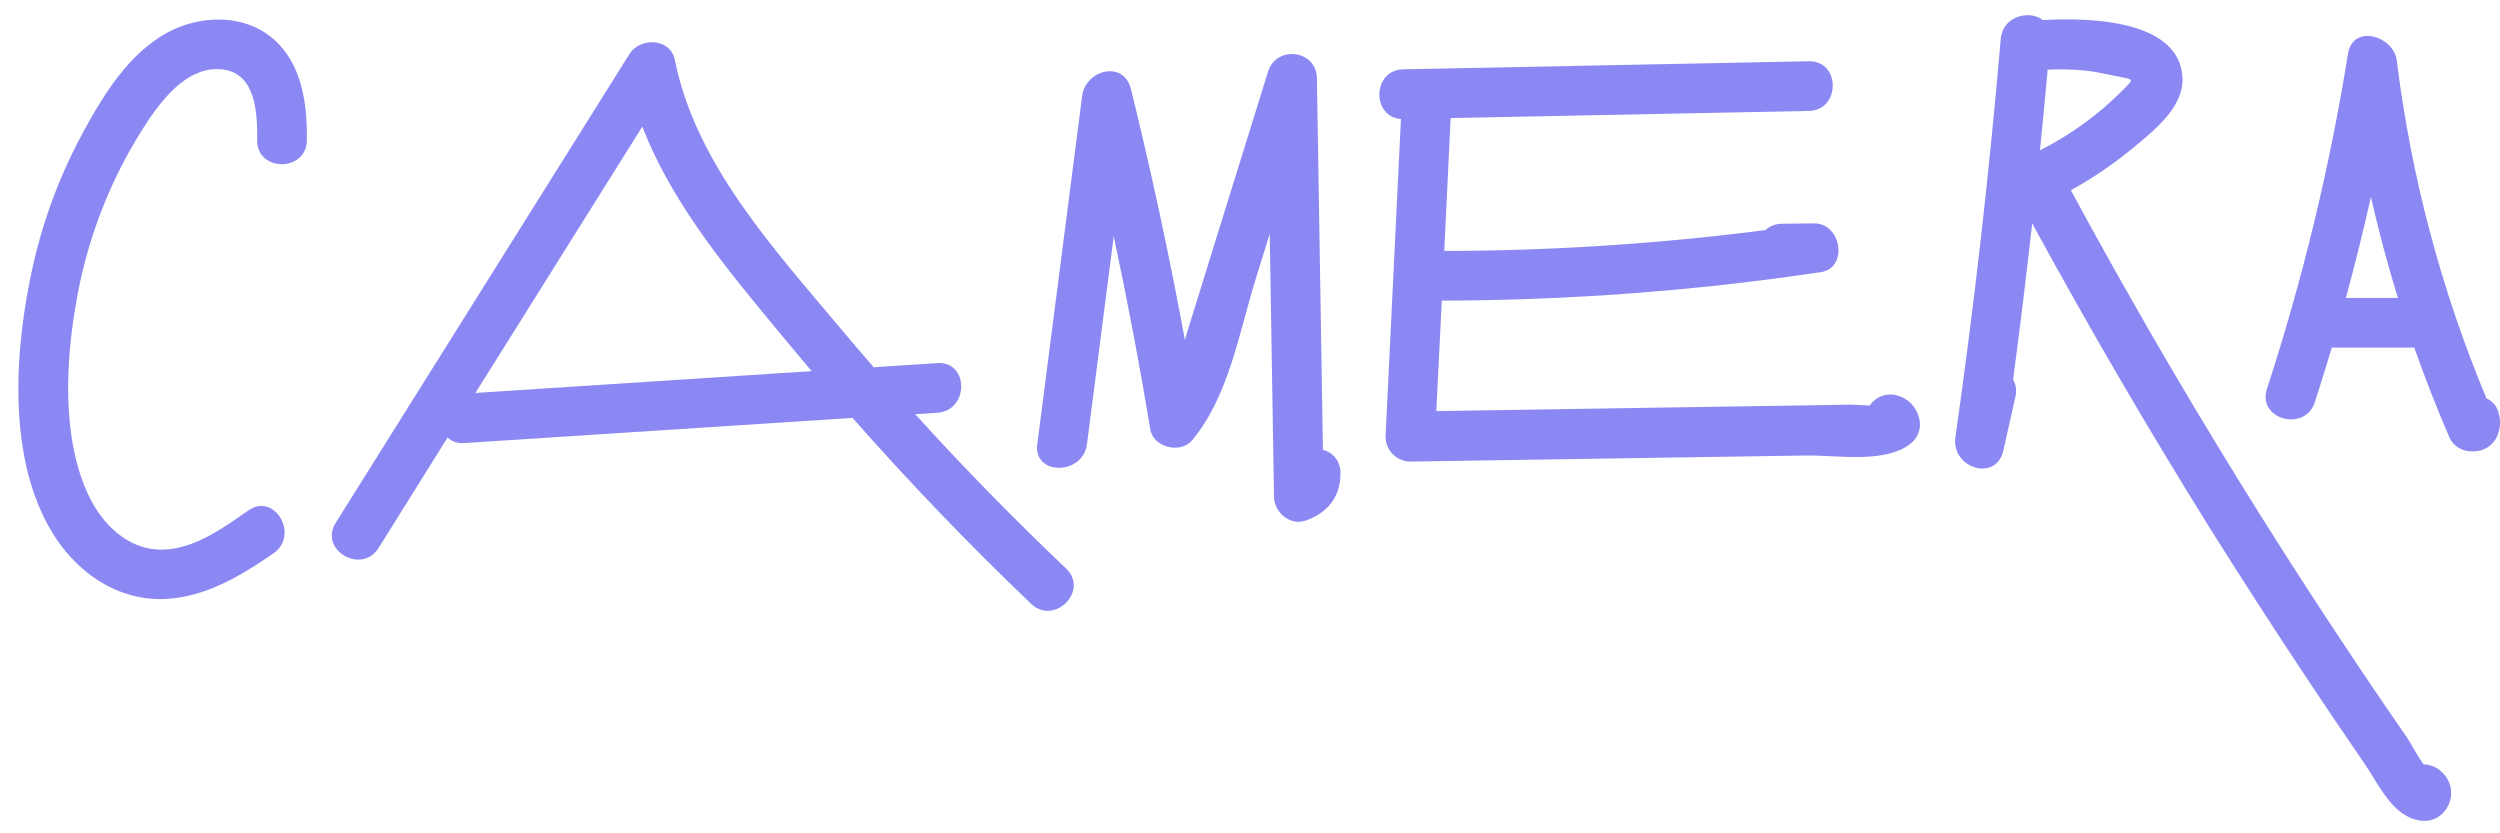
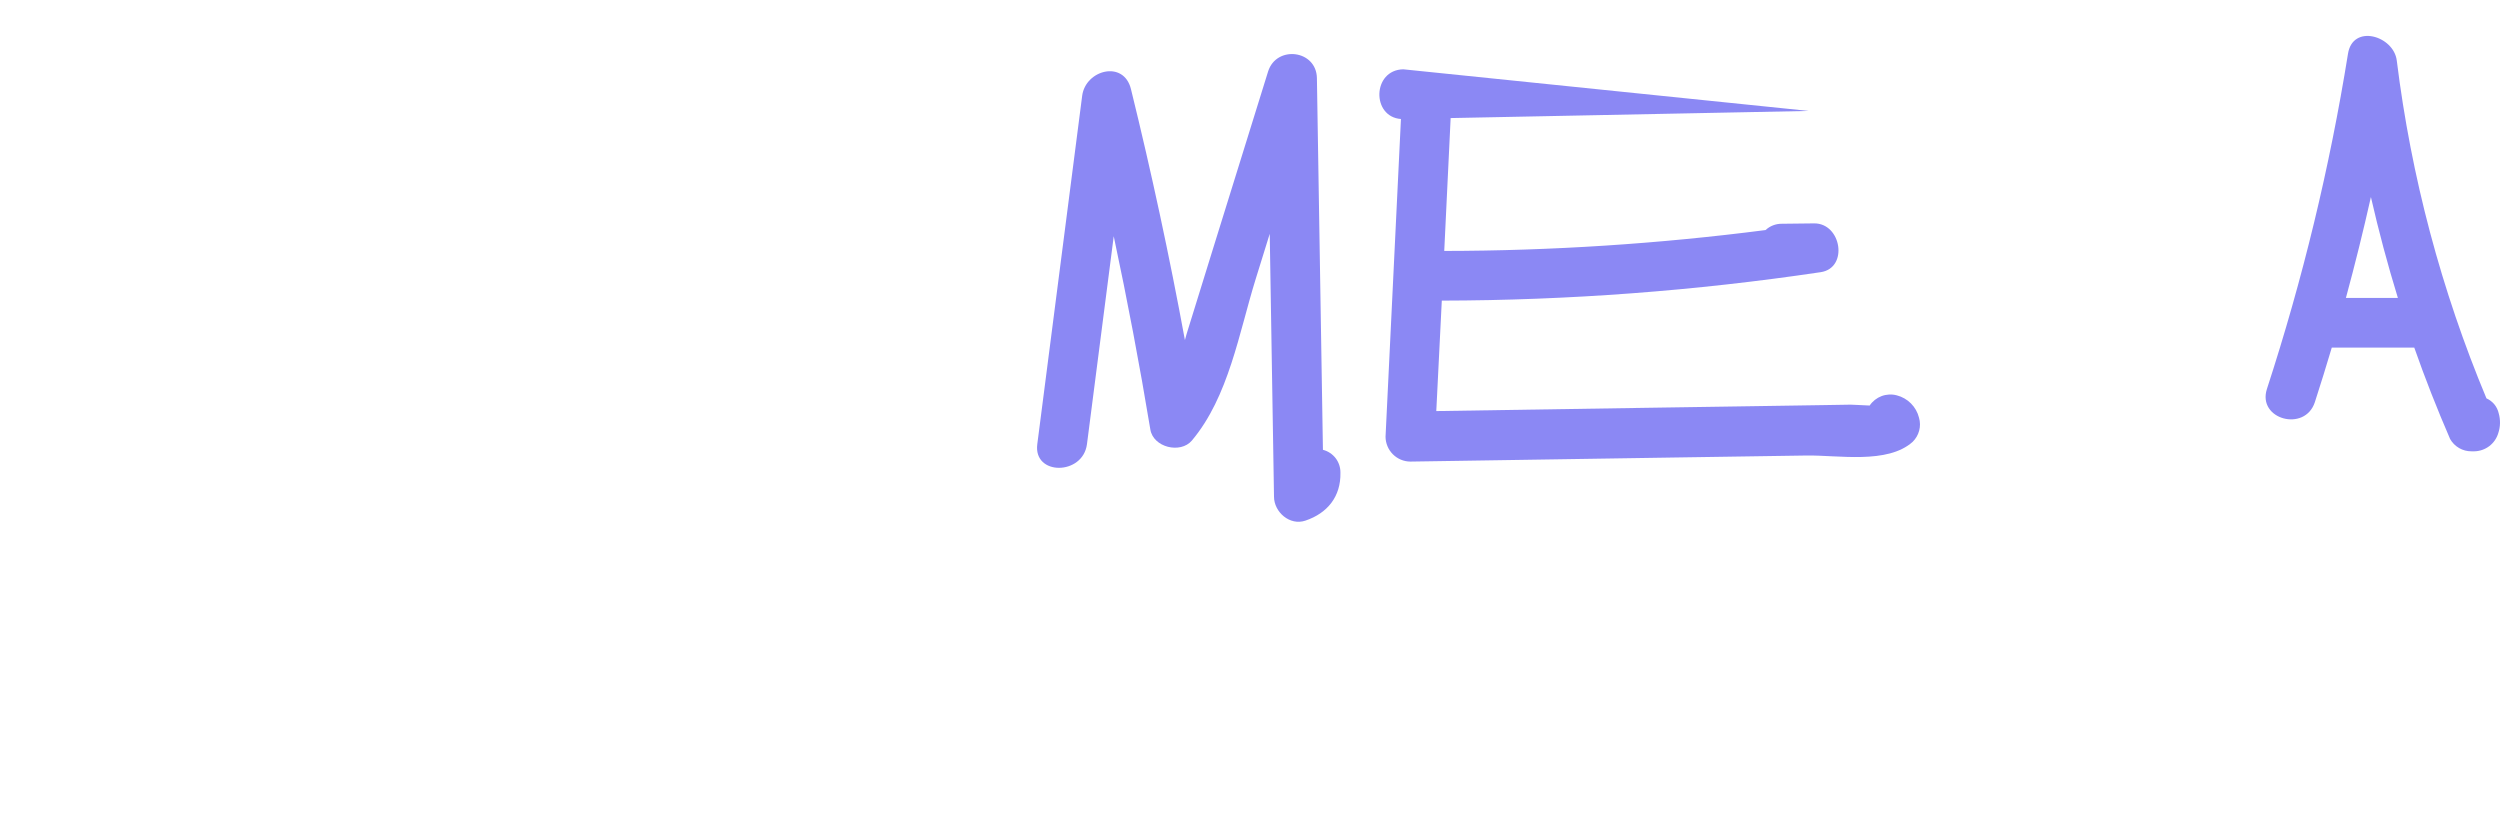
<svg xmlns="http://www.w3.org/2000/svg" width="93" height="31" viewBox="0 0 93 31" fill="none">
-   <path d="M10.157 1.44C9.068 0.504 7.443 0.555 6.229 1.21C4.812 1.978 3.873 3.486 3.123 4.86C2.267 6.425 1.632 8.101 1.236 9.84C0.537 12.921 0.231 17.078 1.987 19.88C2.743 21.088 3.945 22.043 5.381 22.245C7.166 22.493 8.764 21.559 10.175 20.583C11.145 19.909 10.223 18.305 9.241 18.987C8.259 19.669 7.102 20.517 5.853 20.443C4.703 20.373 3.82 19.49 3.333 18.506C2.263 16.333 2.441 13.334 2.875 11.021C3.305 8.672 4.21 6.435 5.535 4.448C6.151 3.544 7.082 2.424 8.304 2.586C9.526 2.749 9.578 4.23 9.567 5.216C9.555 6.405 11.404 6.405 11.416 5.216C11.43 3.86 11.243 2.377 10.157 1.44Z" fill="#8B88F4" />
-   <path d="M34.045 15.409L34.866 15.355C36.05 15.279 36.058 13.431 34.866 13.507L32.502 13.661C32.062 13.153 31.625 12.646 31.194 12.13C28.755 9.217 25.869 6.07 25.105 2.231C24.943 1.41 23.811 1.379 23.416 2.009C19.772 7.823 16.13 13.636 12.488 19.449C11.854 20.46 13.454 21.39 14.084 20.384L16.65 16.276C16.734 16.353 16.834 16.411 16.942 16.447C17.05 16.482 17.165 16.494 17.279 16.481L31.713 15.546C33.826 17.943 36.041 20.247 38.356 22.461C39.215 23.282 40.523 21.978 39.663 21.154C37.72 19.309 35.847 17.394 34.045 15.409ZM17.685 14.618C19.755 11.315 21.824 8.012 23.895 4.709C25.066 7.757 27.344 10.37 29.39 12.849C29.655 13.17 29.924 13.488 30.193 13.806L17.685 14.618Z" fill="#8B88F4" />
  <path d="M49.213 16.733C49.139 12.124 49.064 7.515 48.989 2.907C48.972 1.855 47.483 1.674 47.173 2.66C46.506 4.812 45.838 6.962 45.168 9.111L44.199 12.239C44.157 12.368 44.118 12.504 44.079 12.65C43.502 9.519 42.833 6.408 42.072 3.316C41.803 2.219 40.382 2.601 40.257 3.562L38.587 16.524C38.434 17.701 40.283 17.691 40.435 16.524C40.767 13.945 41.099 11.367 41.431 8.788C41.941 11.178 42.395 13.574 42.793 15.978C42.902 16.643 43.913 16.89 44.338 16.388C45.708 14.759 46.092 12.375 46.709 10.388C46.884 9.825 47.059 9.262 47.234 8.698L47.393 18.476C47.393 19.047 47.98 19.566 48.562 19.367C49.383 19.09 49.882 18.471 49.864 17.586C49.867 17.391 49.805 17.201 49.687 17.046C49.569 16.892 49.401 16.781 49.213 16.733Z" fill="#8B88F4" />
-   <path d="M70.559 14.706C70.373 14.657 70.175 14.667 69.994 14.735C69.814 14.803 69.659 14.926 69.551 15.086C69.253 15.07 68.838 15.053 68.844 15.053L67.817 15.07L65.558 15.105L61.26 15.17L53.43 15.292C53.495 13.922 53.564 12.553 53.635 11.183C58.352 11.174 63.063 10.82 67.729 10.125C68.772 9.971 68.503 8.297 67.482 8.31L66.281 8.324C66.057 8.322 65.842 8.406 65.679 8.558C61.715 9.07 57.722 9.33 53.726 9.335C53.804 7.691 53.883 6.044 53.964 4.392L67.287 4.127C68.474 4.105 68.478 2.256 67.287 2.279L52.203 2.578C51.047 2.601 51.016 4.347 52.115 4.427L51.542 16.247C51.544 16.491 51.642 16.726 51.815 16.899C51.987 17.072 52.222 17.17 52.466 17.171L62.289 17.019L67.201 16.945C68.378 16.927 70.214 17.276 71.149 16.438C71.266 16.324 71.351 16.18 71.393 16.021C71.435 15.863 71.433 15.696 71.387 15.538C71.337 15.338 71.234 15.155 71.088 15.008C70.942 14.862 70.76 14.757 70.559 14.706Z" fill="#8B88F4" />
-   <path d="M90.158 28.434C89.916 28.099 89.64 27.582 89.56 27.467C89.269 27.043 88.977 26.62 88.685 26.193C88.069 25.289 87.46 24.381 86.857 23.467C85.614 21.587 84.401 19.688 83.219 17.771C81.055 14.264 78.995 10.699 77.036 7.077C77.869 6.617 78.657 6.079 79.388 5.471C80.144 4.842 81.249 3.979 81.188 2.876C81.07 0.773 77.846 0.641 75.995 0.746C75.493 0.358 74.501 0.592 74.427 1.449C74.004 6.403 73.442 11.343 72.741 16.267C72.579 17.409 74.257 17.95 74.524 16.76C74.674 16.095 74.822 15.431 74.972 14.766C75.028 14.546 74.997 14.313 74.888 14.114C75.145 12.181 75.382 10.246 75.598 8.309C77.666 12.11 79.844 15.848 82.13 19.523C83.363 21.491 84.62 23.438 85.902 25.365C86.58 26.384 87.264 27.396 87.956 28.401C88.47 29.143 88.983 30.34 89.963 30.511C90.16 30.557 90.365 30.541 90.552 30.465C90.739 30.388 90.898 30.256 91.006 30.086C91.151 29.869 91.21 29.606 91.172 29.348C91.134 29.09 91.002 28.855 90.801 28.689C90.625 28.528 90.396 28.438 90.158 28.434ZM76.173 2.591C76.659 2.568 77.146 2.582 77.63 2.632C78.059 2.681 78.466 2.788 78.889 2.866C79.415 2.965 79.345 2.96 78.99 3.332C78.085 4.248 77.037 5.011 75.888 5.592C75.988 4.594 76.083 3.593 76.173 2.591Z" fill="#8B88F4" />
+   <path d="M70.559 14.706C70.373 14.657 70.175 14.667 69.994 14.735C69.814 14.803 69.659 14.926 69.551 15.086C69.253 15.07 68.838 15.053 68.844 15.053L67.817 15.07L65.558 15.105L61.26 15.17L53.43 15.292C53.495 13.922 53.564 12.553 53.635 11.183C58.352 11.174 63.063 10.82 67.729 10.125C68.772 9.971 68.503 8.297 67.482 8.31L66.281 8.324C66.057 8.322 65.842 8.406 65.679 8.558C61.715 9.07 57.722 9.33 53.726 9.335C53.804 7.691 53.883 6.044 53.964 4.392L67.287 4.127L52.203 2.578C51.047 2.601 51.016 4.347 52.115 4.427L51.542 16.247C51.544 16.491 51.642 16.726 51.815 16.899C51.987 17.072 52.222 17.17 52.466 17.171L62.289 17.019L67.201 16.945C68.378 16.927 70.214 17.276 71.149 16.438C71.266 16.324 71.351 16.18 71.393 16.021C71.435 15.863 71.433 15.696 71.387 15.538C71.337 15.338 71.234 15.155 71.088 15.008C70.942 14.862 70.76 14.757 70.559 14.706Z" fill="#8B88F4" />
  <path d="M92.952 15.374C92.924 15.252 92.869 15.139 92.79 15.042C92.71 14.946 92.61 14.87 92.496 14.819C90.817 10.801 89.695 6.573 89.16 2.252C89.045 1.327 87.516 0.875 87.344 2.007C86.665 6.233 85.657 10.399 84.33 14.468C83.961 15.602 85.746 16.088 86.113 14.959C86.333 14.285 86.539 13.609 86.742 12.931H89.811C90.213 14.076 90.658 15.209 91.144 16.331C91.224 16.472 91.34 16.588 91.48 16.669C91.62 16.749 91.779 16.791 91.941 16.789H92.046C92.247 16.785 92.442 16.717 92.603 16.595C92.763 16.473 92.88 16.302 92.937 16.109C93.016 15.871 93.021 15.615 92.952 15.374ZM87.268 11.082C87.606 9.838 87.916 8.587 88.198 7.33C88.486 8.592 88.82 9.843 89.201 11.082H87.268Z" fill="#8B88F4" />
</svg>